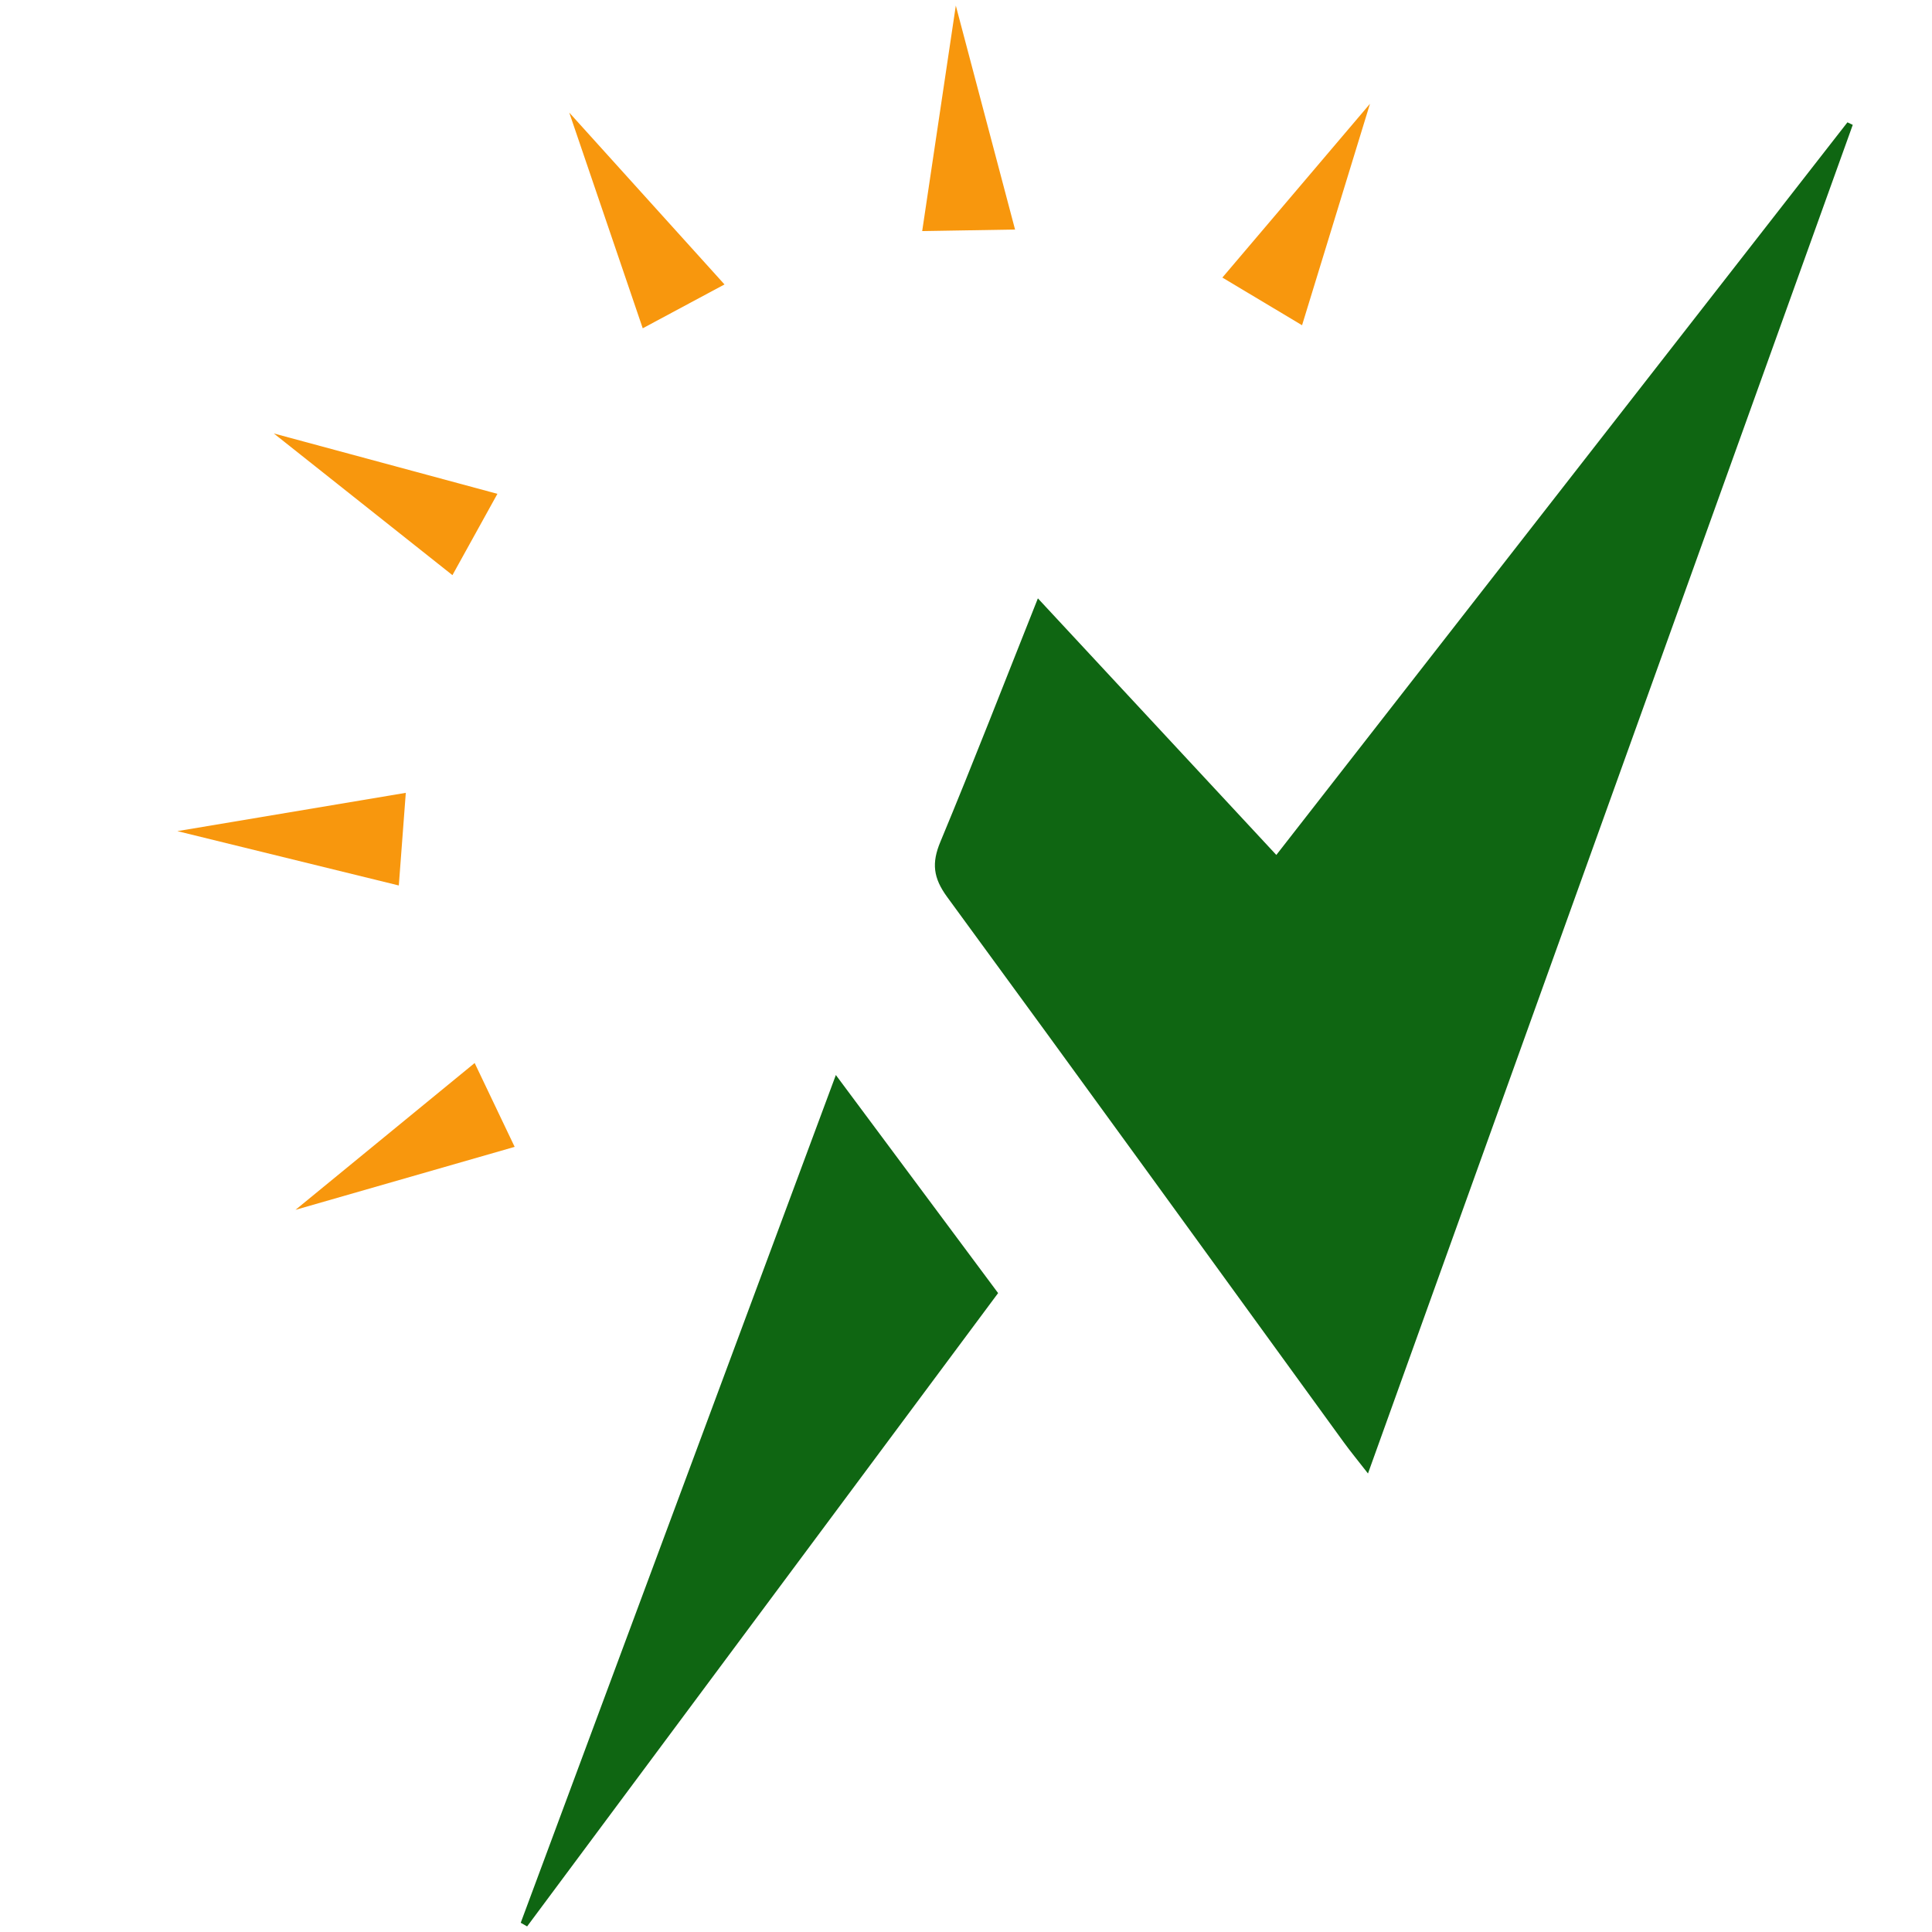
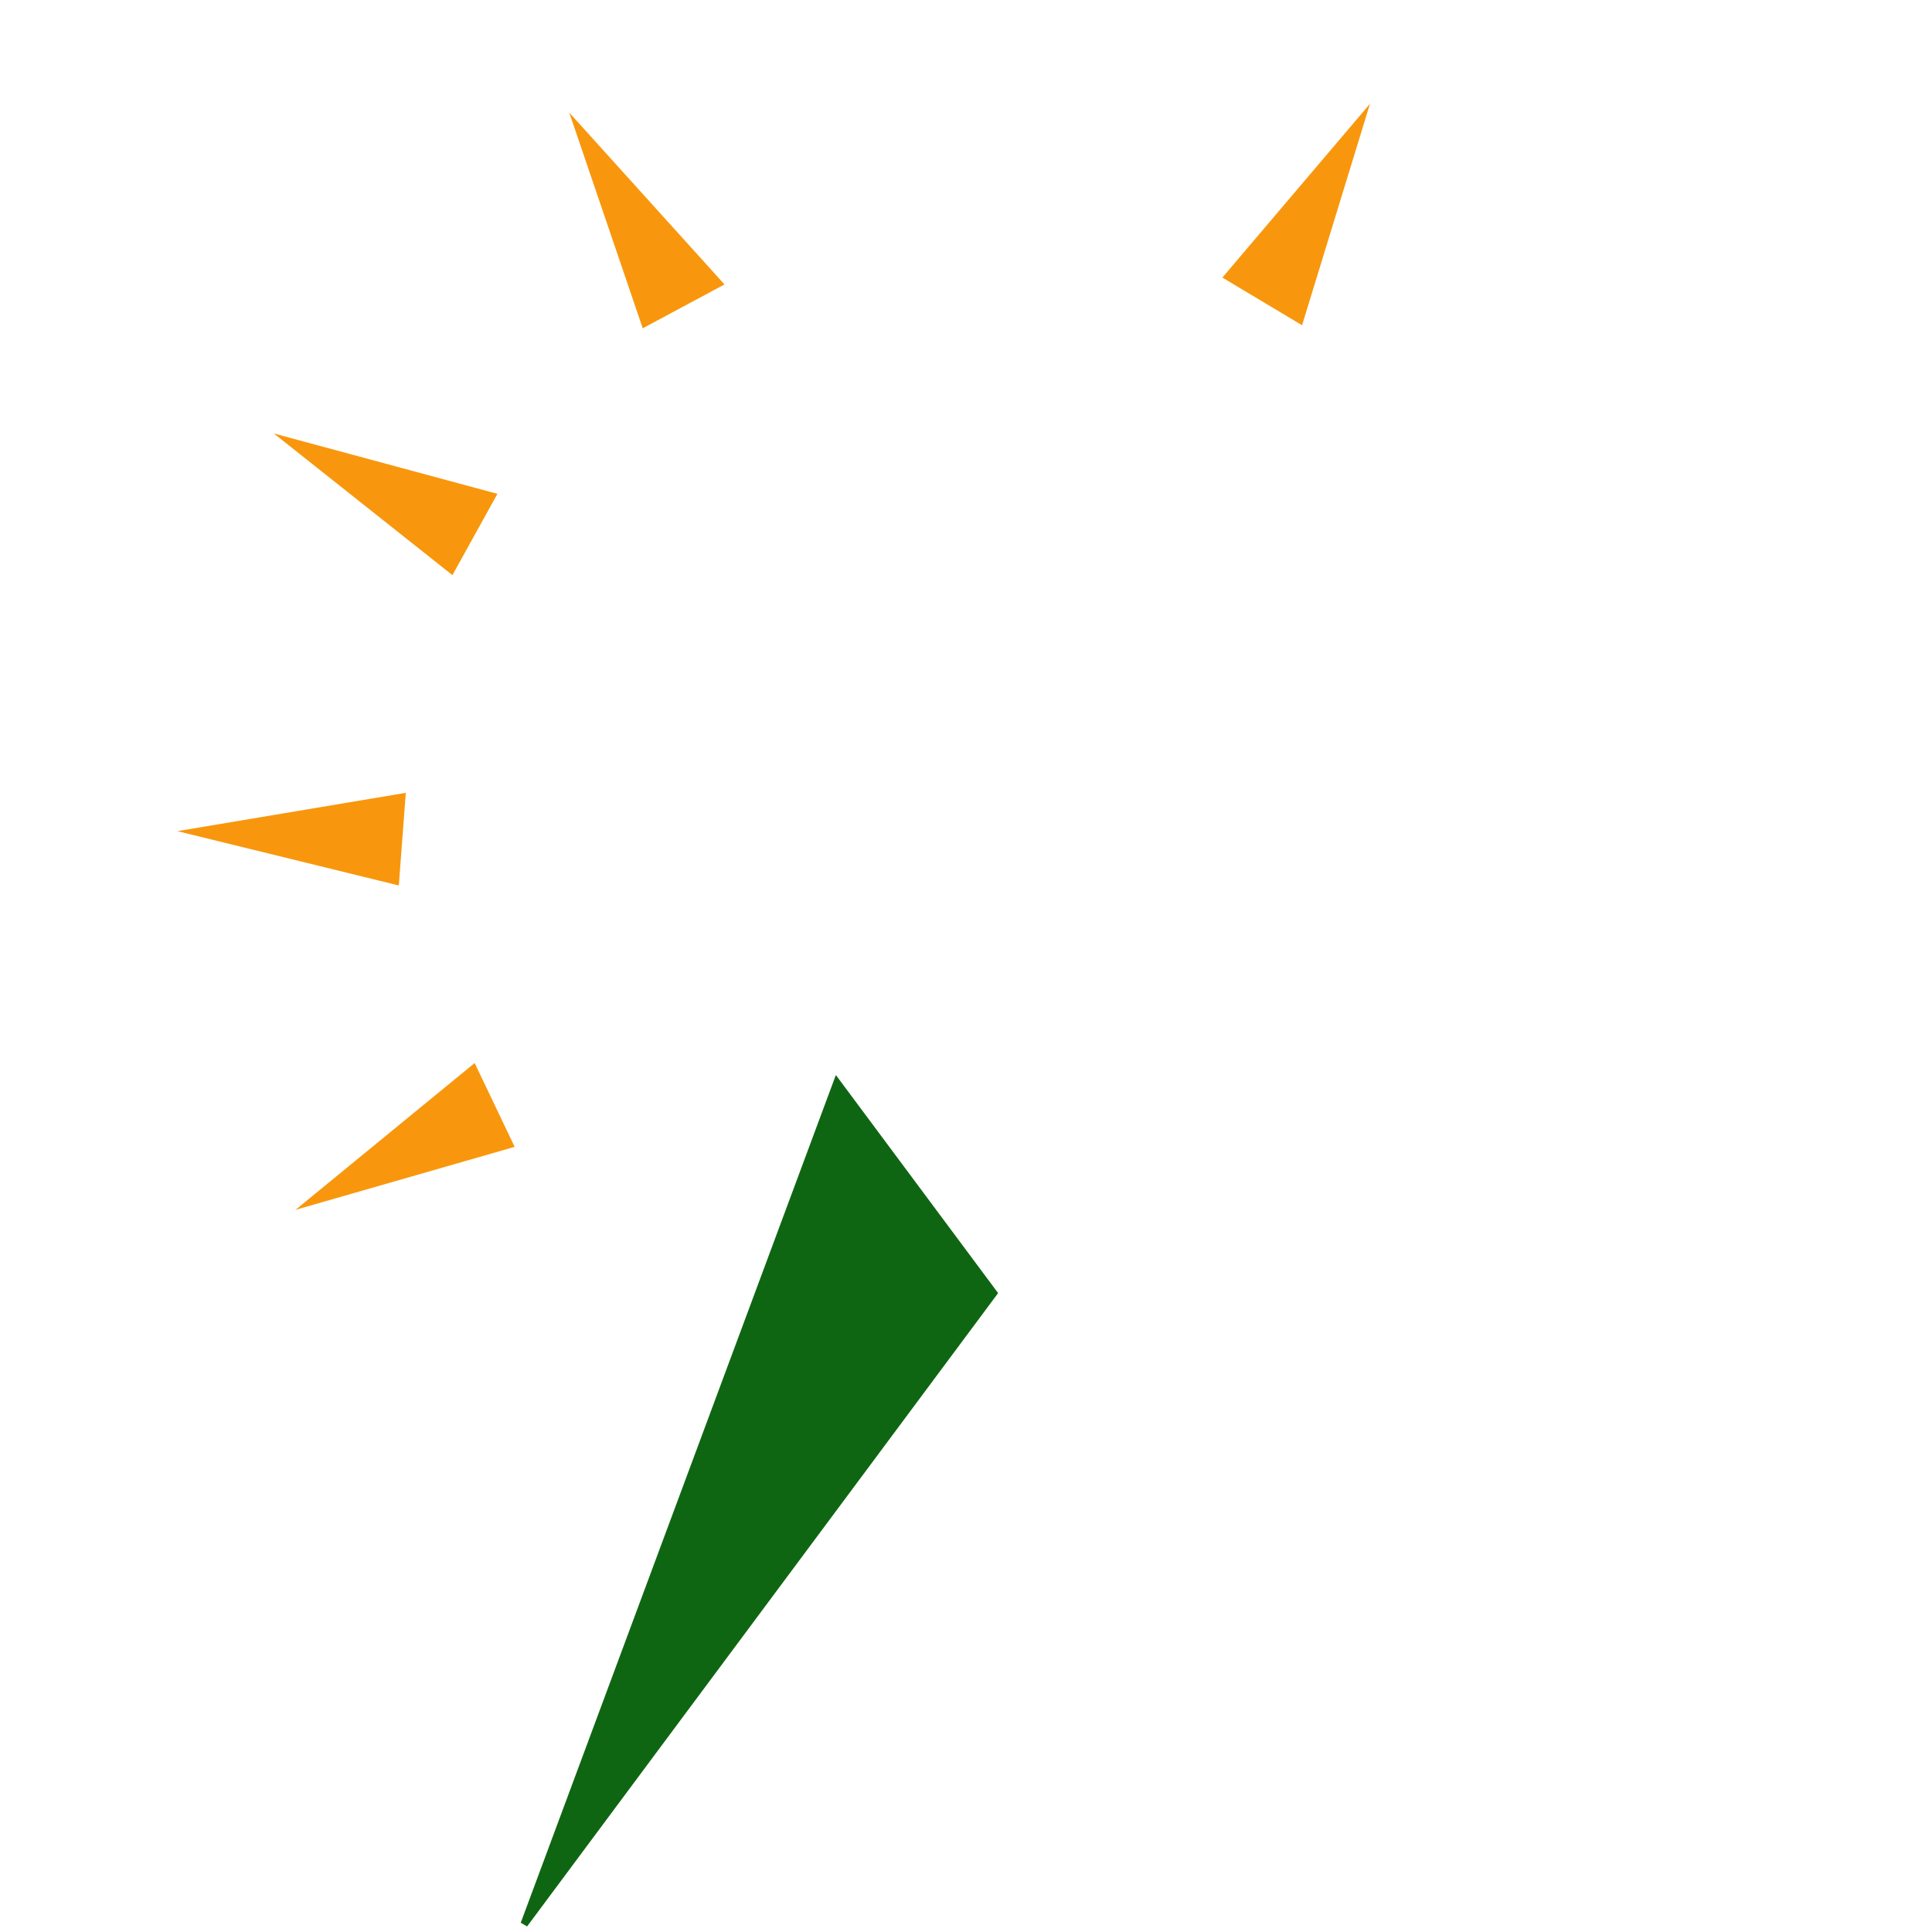
<svg xmlns="http://www.w3.org/2000/svg" id="Layer_1" data-name="Layer 1" viewBox="0 0 512 512">
  <defs>
    <style>.cls-1{fill:#fff;}.cls-2{fill:#0f6612;}.cls-3{fill:#f8970d;}</style>
  </defs>
-   <rect class="cls-1" y="-2" width="512" height="516" />
-   <path class="cls-2" d="M275.05,158.57l63.19,68L489.59,32.42l1.41.67L362.53,390.49c-2.71-3.49-4.64-5.82-6.41-8.26C321.1,334,286.2,285.75,251,237.7c-3.7-5.06-4.15-9-1.77-14.66C257.94,202.12,266.12,181,275.05,158.57Z" />
  <path class="cls-2" d="M138,509.55l83.51-224.66,43,57.79L139.69,510.52Z" />
  <path class="cls-3" d="M78.31,320.62l47.48-38.91q5.29,11.12,10.6,22.22Z" />
  <path class="cls-3" d="M47,220.26l60.54-10.15q-.93,12.27-1.85,24.55Z" />
  <path class="cls-3" d="M72.56,114.87l59.26,16L119.9,152.42Z" />
  <path class="cls-3" d="M150.86,29.84,192,75.38,170.33,87Z" />
-   <path class="cls-3" d="M253.3,1.48,269,60.83l-24.61.41Q248.83,31.36,253.3,1.48Z" />
  <path class="cls-3" d="M363.06,27.5l-18,58.69L323.94,73.56Z" />
</svg>